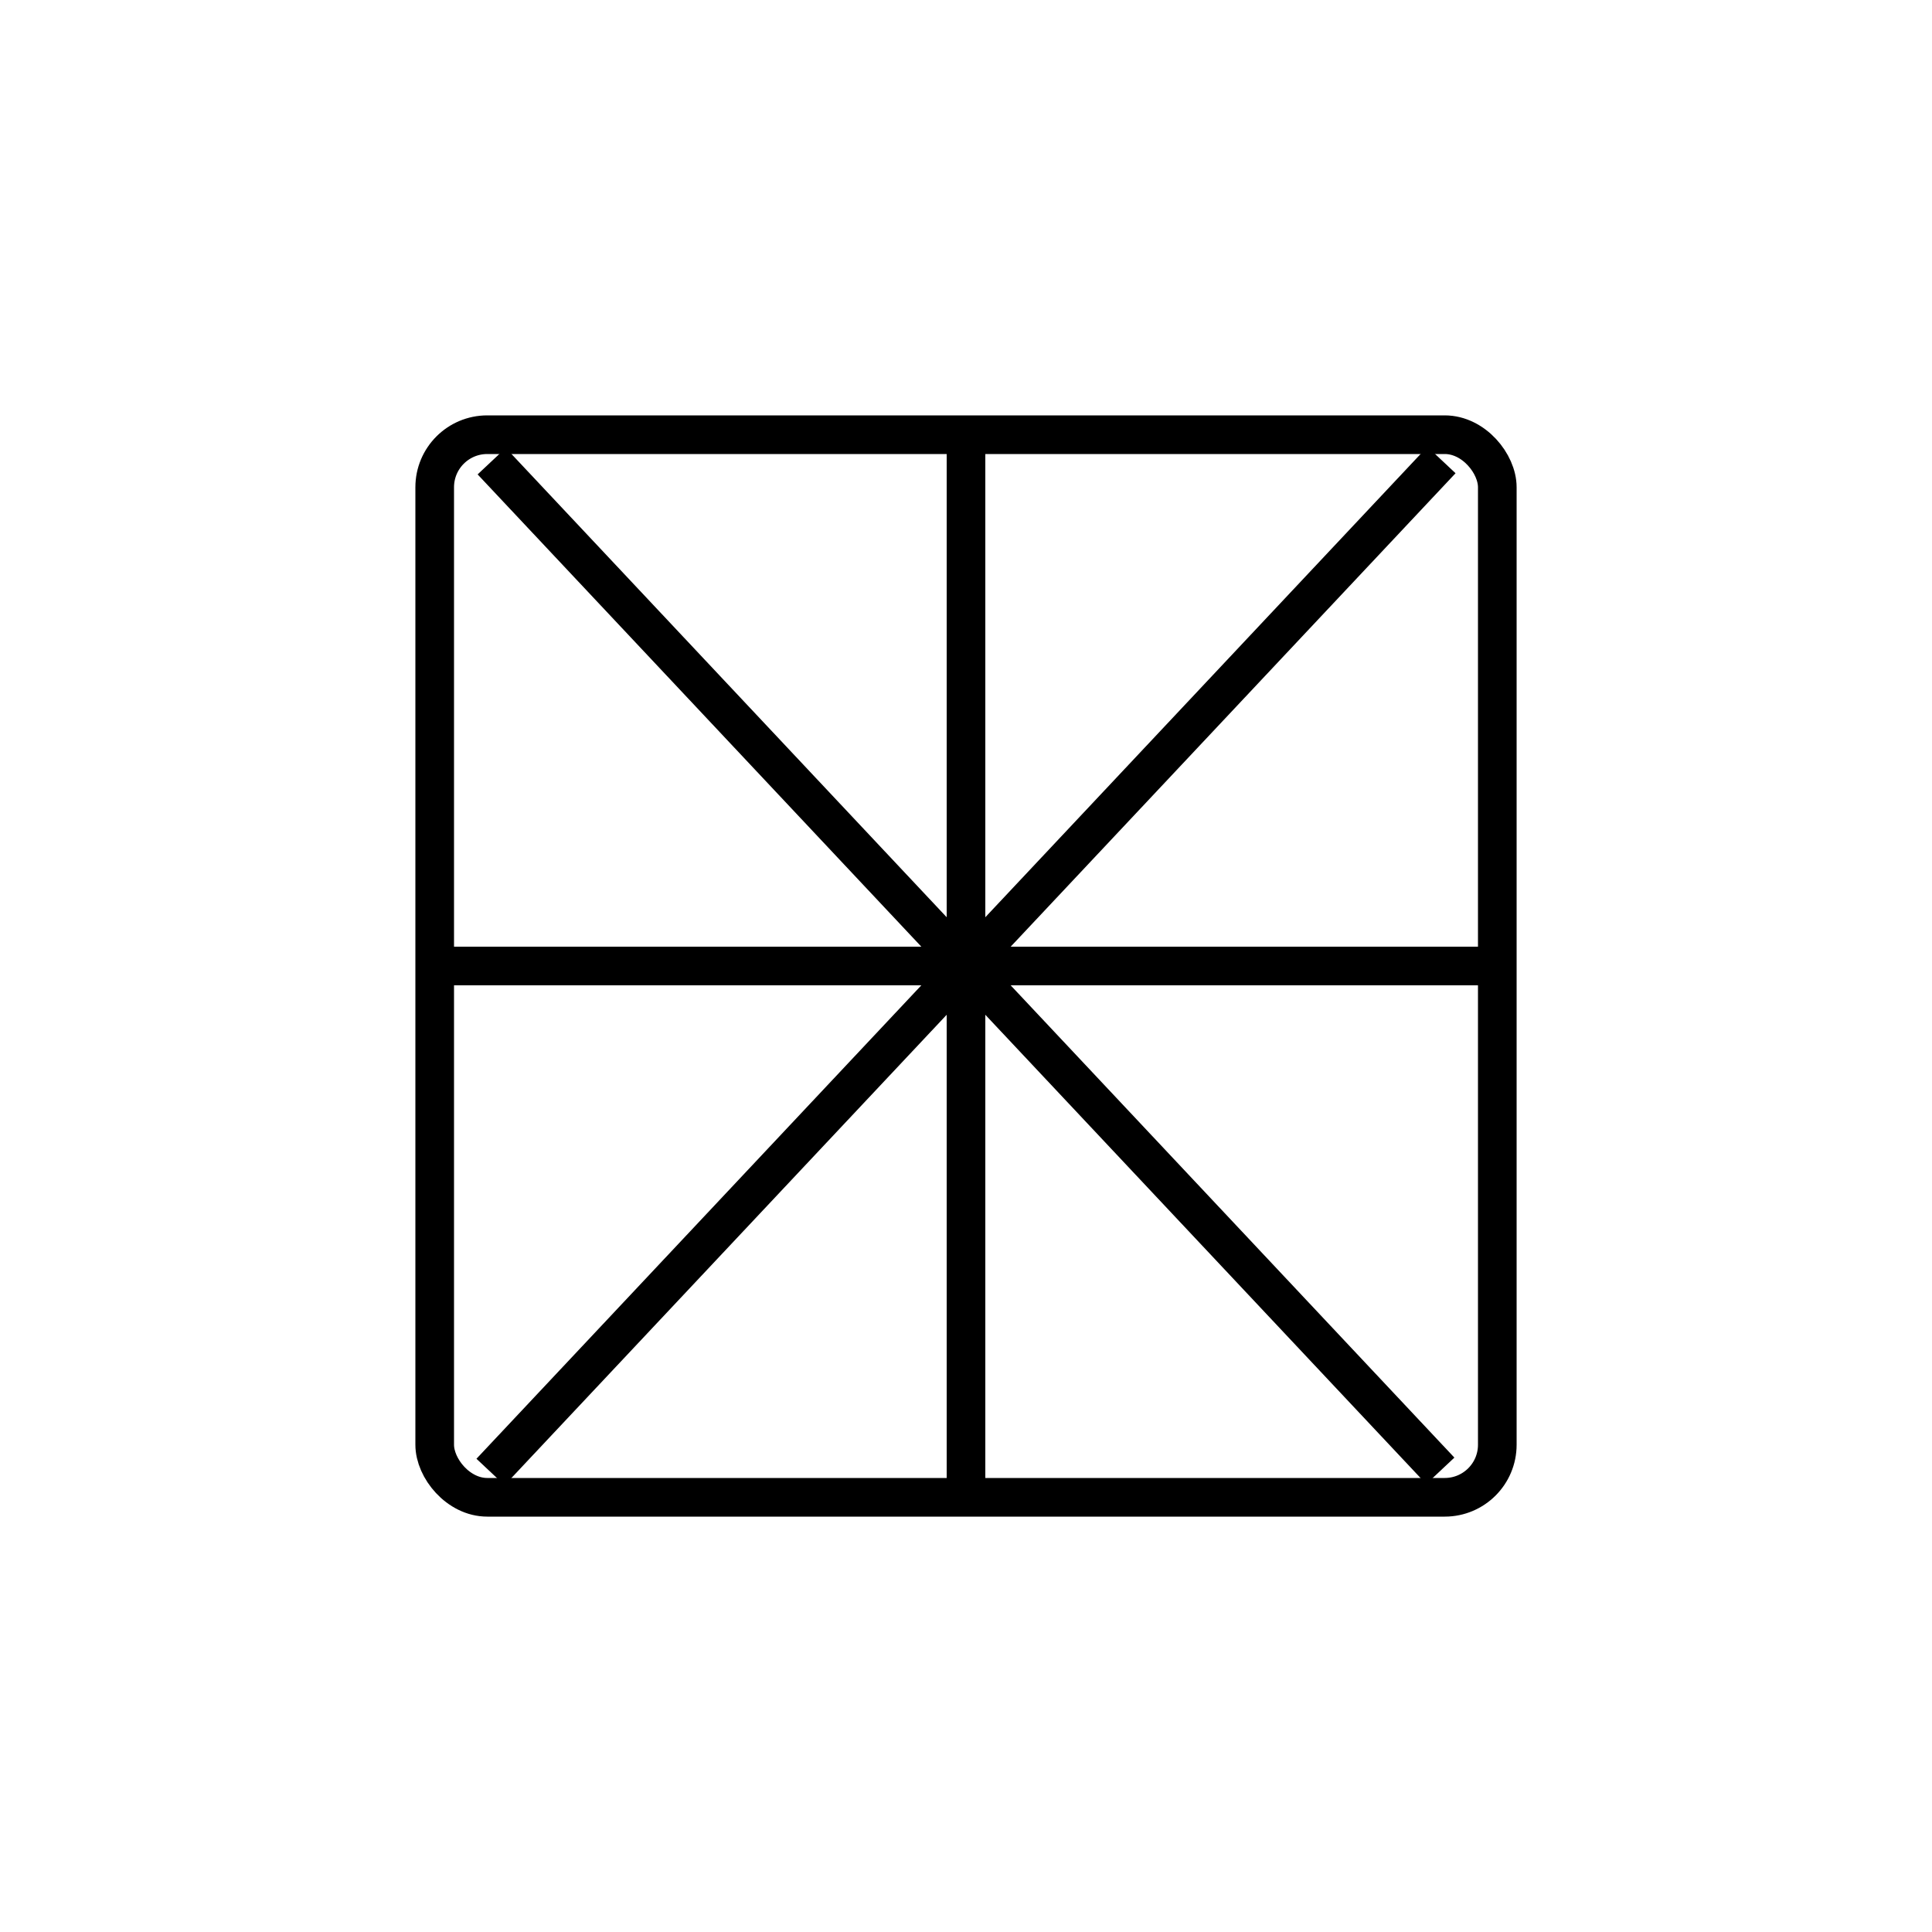
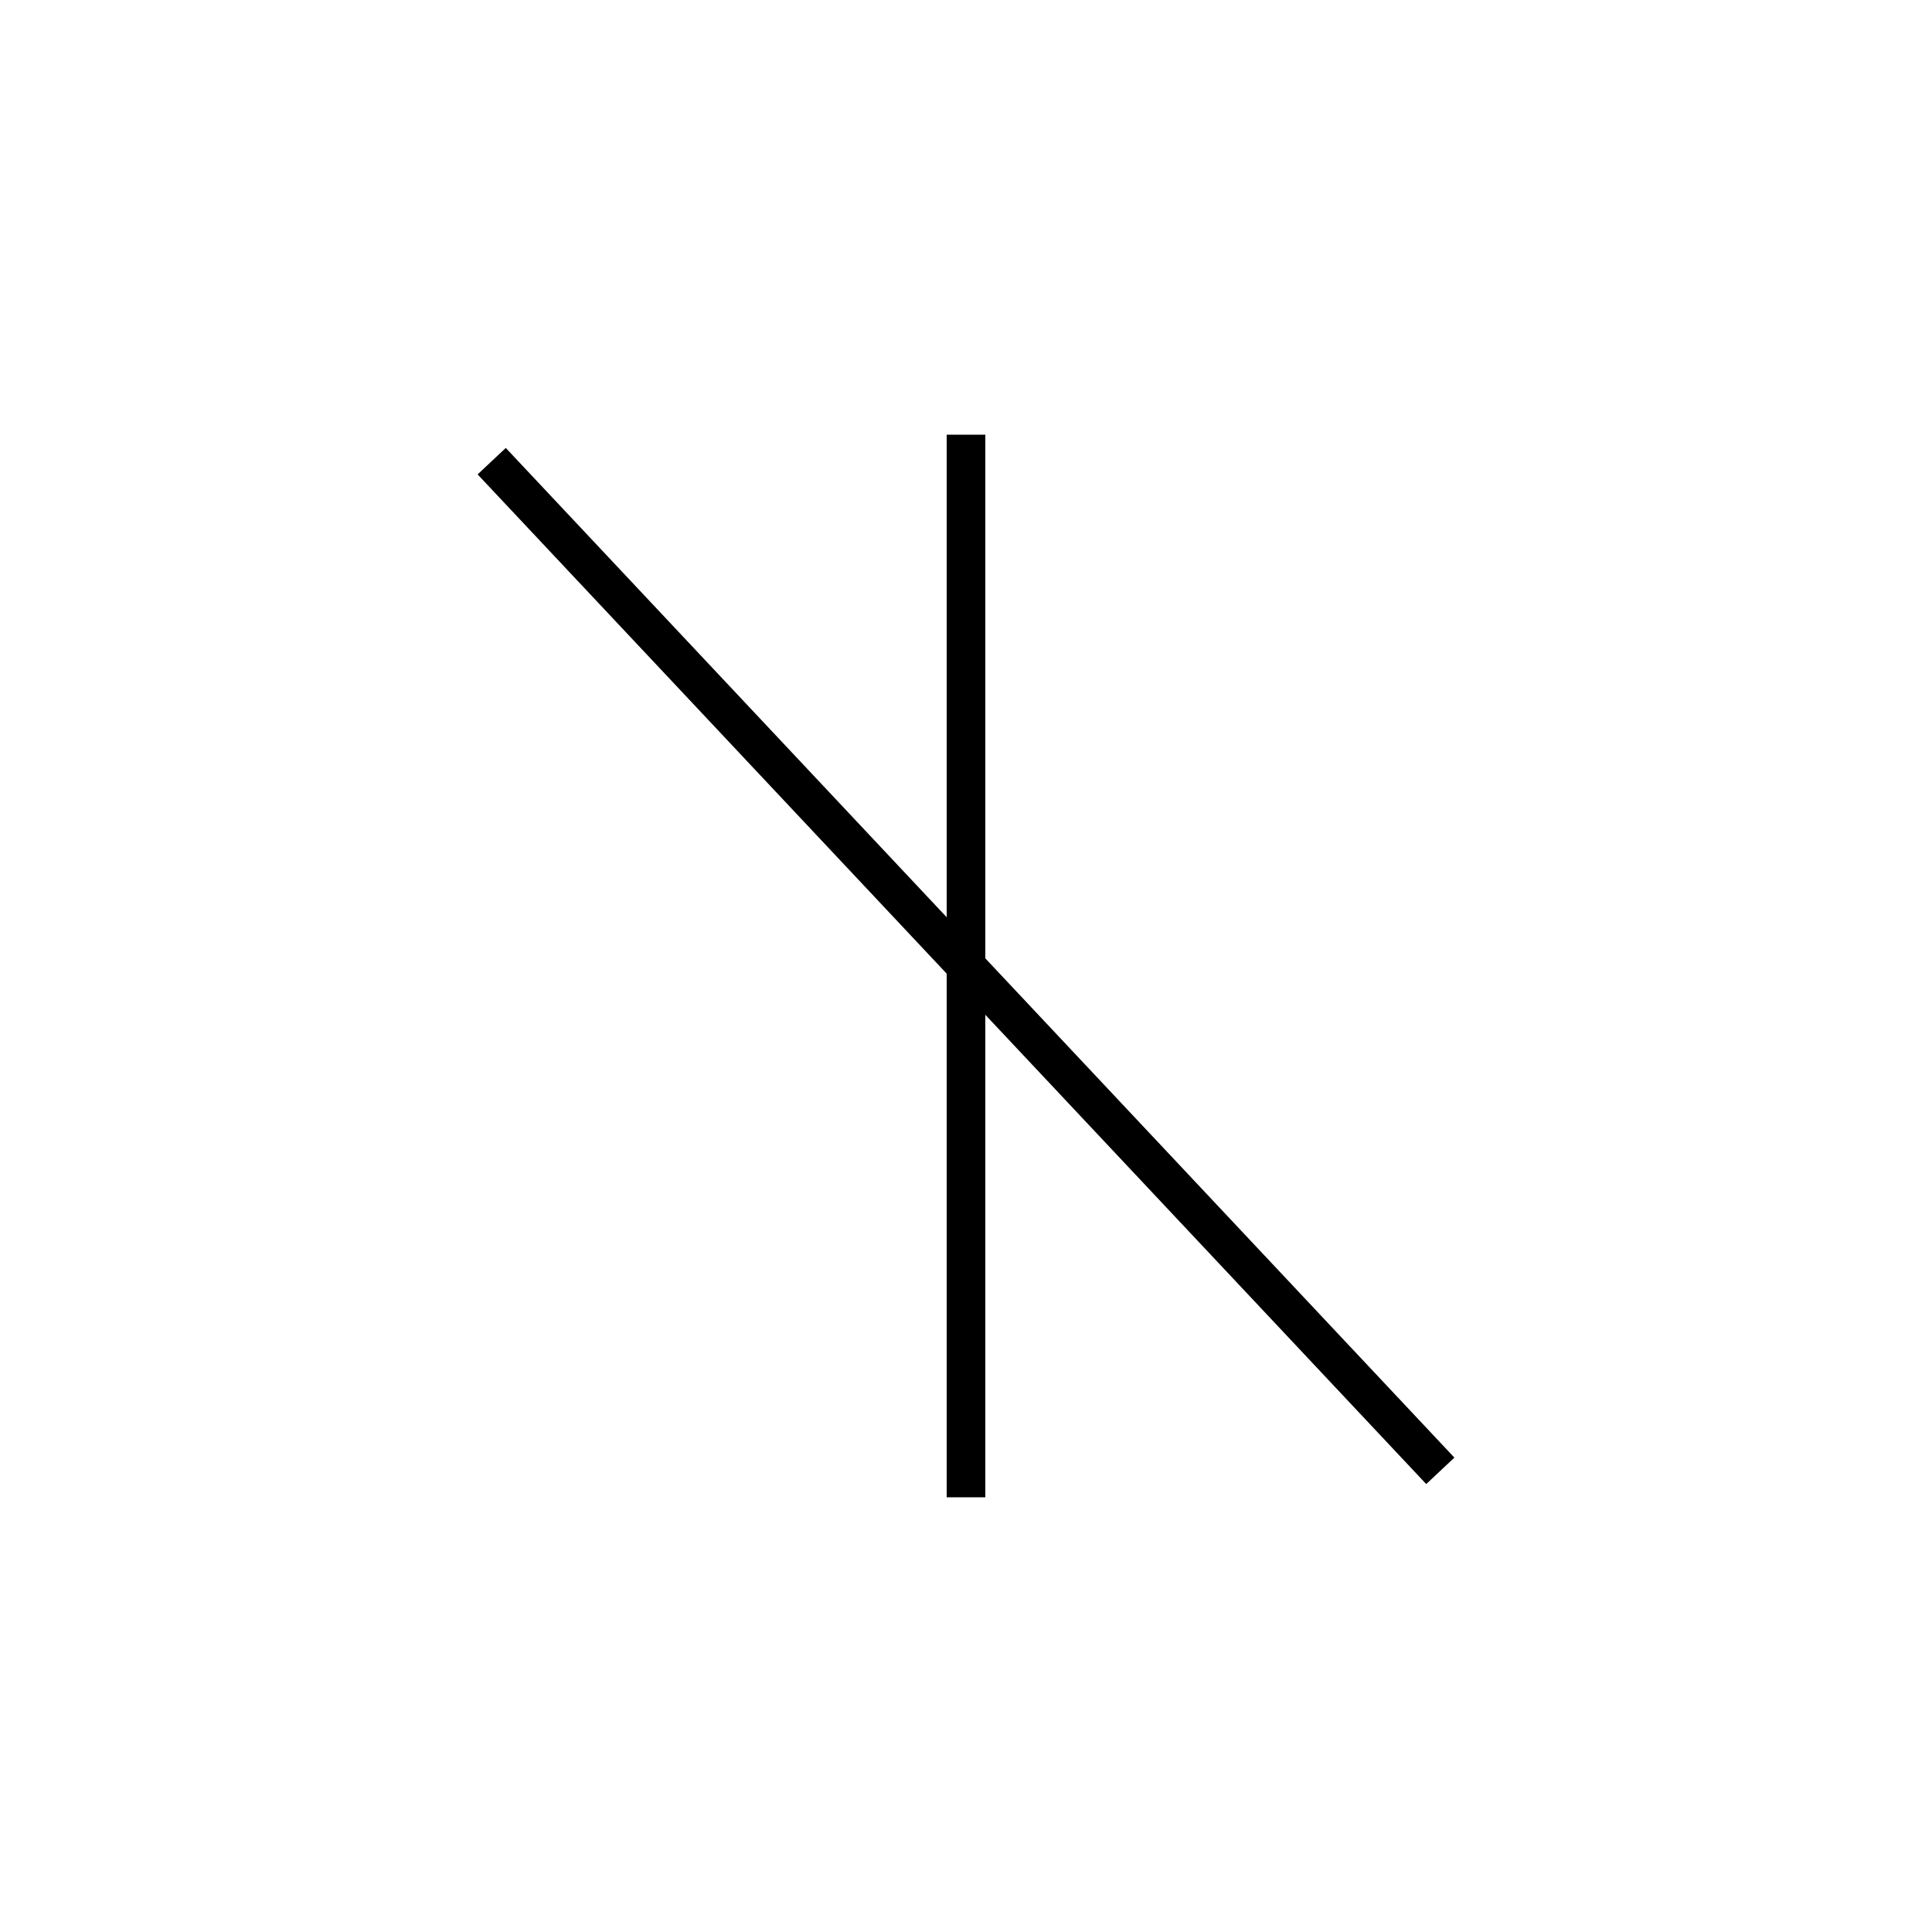
<svg xmlns="http://www.w3.org/2000/svg" viewBox="0 0 100 100">
  <defs>
    <style>.cls-1{fill:none;stroke:#000;stroke-miterlimit:10;stroke-width:2px;}</style>
  </defs>
  <g id="Layer_1" data-name="Layer 1">
-     <rect class="cls-1" x="22.5" y="22.5" width="55" height="55" rx="2.72" />
-     <line class="cls-1" x1="22.5" y1="50" x2="77.5" y2="50" />
    <line class="cls-1" x1="50" y1="22.5" x2="50" y2="77.5" />
    <line class="cls-1" x1="25.45" y1="23.87" x2="74.55" y2="76.13" />
-     <line class="cls-1" x1="74.61" y1="23.81" x2="25.39" y2="76.19" />
  </g>
</svg>